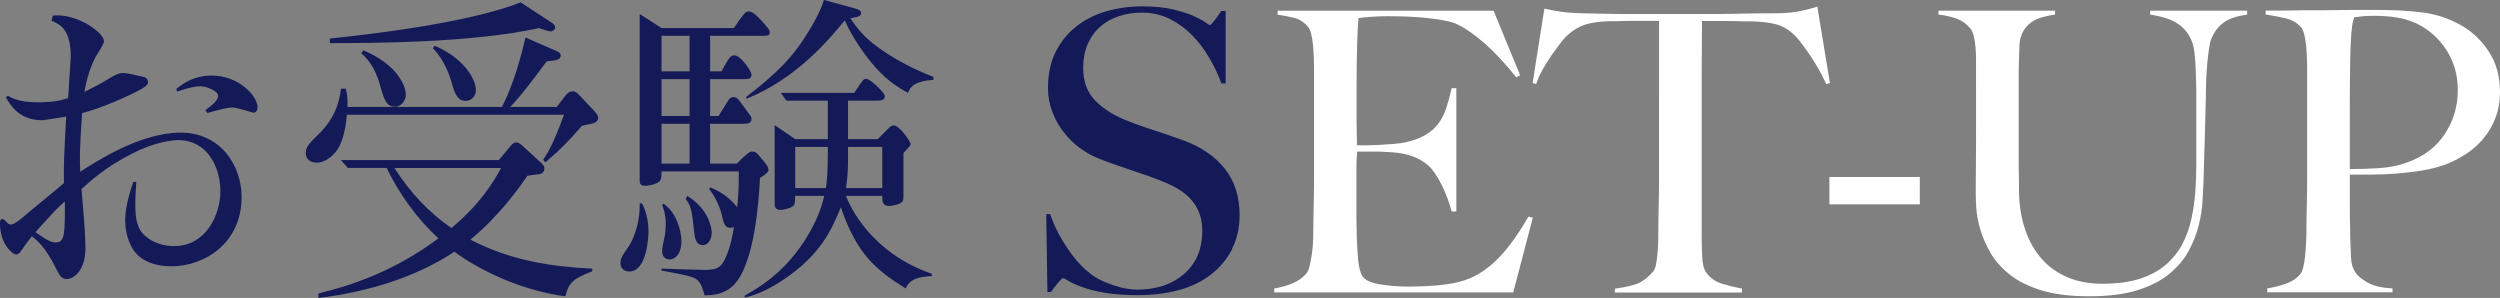
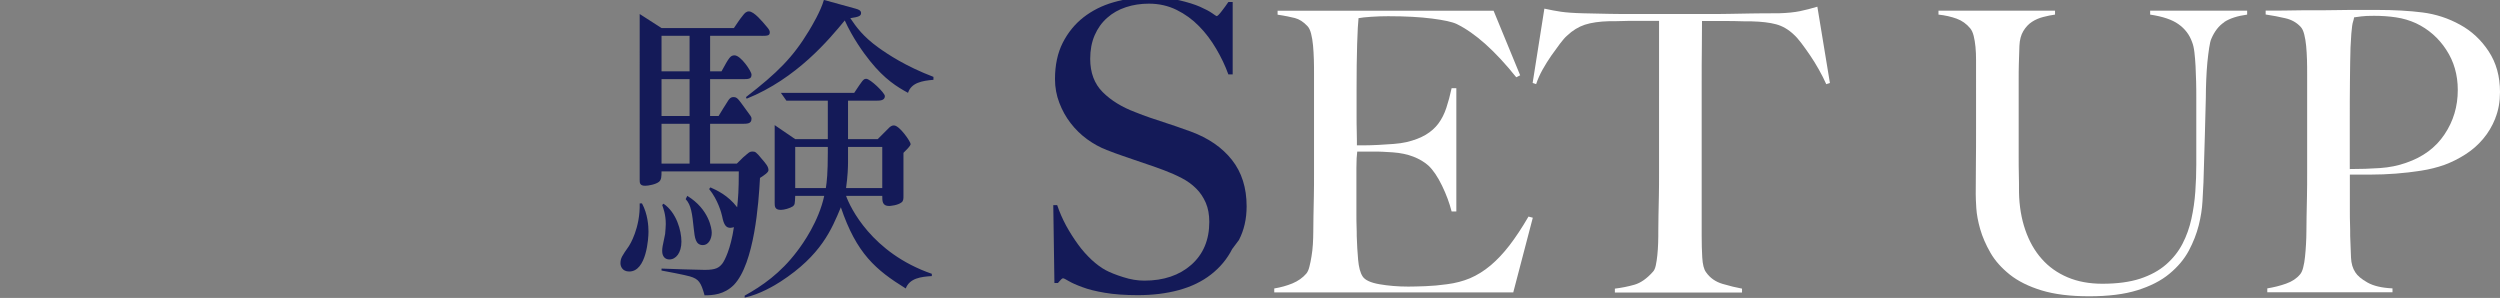
<svg xmlns="http://www.w3.org/2000/svg" id="_レイヤー_2" width="306.71" height="36.55" viewBox="0 0 306.71 36.55">
  <rect x="0" y="0" width="306.71" height="36.55" fill="#808080" stroke="none" />
  <defs>
    <style>.cls-1{fill:#fff;}.cls-2{fill:#141a58;}</style>
  </defs>
  <g id="_レイヤー_1-2">
-     <path class="cls-2" d="m21.04,32.67c-1.52,0-3.6-.36-4.72-2.08-.88-1.36-.96-3-.96-3.6,0-.72.12-2.2,1-4.68h.36c-.08,1.44-.12,1.96-.12,2.64,0,1.84.16,3.16,1.32,4.08,1,.84,2.28,1.16,3.44,1.16,4.04,0,5.68-4.04,5.68-6.72s-1.4-6.28-5.2-6.28c-.6,0-2.84.2-5.68,1.68-3.16,1.6-5,3.28-6.16,4.32.2,2.4.48,5.28.48,7.28,0,2.72-1.44,3.76-2.28,3.76-.64,0-.84-.32-1.36-1.36-1.28-2.6-2.36-3.44-2.92-3.88-.28.28-1.36,1.84-1.48,2-.24.2-.36.24-.48.24-.4,0-1.96-1.32-1.96-3.76,0-.28,0-.6.32-.6.12,0,.16.08.48.36.16.2.32.32.56.32.32,0,.92-.48,1.24-.72.8-.72,4.52-3.72,5.24-4.36-.04-2.24.04-3.8.28-8.16-.2.04-2.8.44-2.92.44-2.84,0-3.88-1.8-4.48-2.8l.24-.2c.52.28,1.4.8,3.64.8.56,0,2.44,0,3.76-.52.04-.8.32-4.76.32-5.04,0-3.44-1.32-4-2.36-4.44l.16-.64c2.92-.32,6.28,2.08,6.28,3.16,0,.36-.88,1.64-1.04,1.92-.84,1.6-1.2,3.36-1.36,4.28.96-.48,2.08-1.04,3.16-1.72.88-.52,1.2-.6,1.68-.6.32,0,1.88.36,2.56.52.36.2.4.4.4.64,0,.32-.48.6-.72.76-1.68.96-5.44,2.56-7.36,3-.36,4.68-.28,6-.24,7.2,1.88-1.2,7.32-4.8,12.32-4.8s7.48,4.16,7.48,7.88c0,5.84-4.72,8.52-8.6,8.52Zm-16.68-4.2c.68.52,1.76,1.28,2.44,1.28,1.16,0,1.16-.96,1.16-5.04-1.08.96-1.32,1.24-3.6,3.76Zm26.72-14.64s-2.08-.64-2.48-.64c-.76,0-1.6.24-3.16.68l-.24-.36c.72-.52,1.56-1.16,1.56-1.76,0-.56-1.32-1.16-2.2-1.16s-1.96.36-2.84.64l-.08-.32c.64-.52,2.04-1.64,4.32-1.64,3.4,0,5.64,2.56,5.64,3.88,0,.32-.16.68-.52.68Z" />
-     <path class="cls-2" d="m72.67,15.16c-.72.12-.76.16-1.28.28-1.52,1.76-2.64,2.92-4.48,4.48l-.28-.32c.4-.6,1.16-1.64,2.56-5.52h-26.64c-.16,2.16-.68,3.72-1.36,4.56-.88,1.04-1.8,1.32-2.32,1.32-.8,0-1.36-.44-1.36-1.16s.32-1.12,1.44-2.2c2.48-2.32,2.76-4.8,2.88-5.72h.6c.16.72.24,1.16.2,2.24h18.96c1.56-3.08,2.44-6.64,2.88-8.52l3.84,1.68c.2.08.48.24.48.52,0,.48-.52.56-.68.6-.16.04-.92.12-1.04.12-.8,1.08-3.12,4.24-4.48,5.6h5.72l1.04-1.36c.2-.28.52-.56.92-.56.36,0,.64.28.84.52l1.56,1.64c.72.76.72.92.72,1.04,0,.56-.48.68-.72.76Zm-3.32,21.2c-5.52-.76-10.6-3.24-13.6-5.48-4.64,3.08-10.48,4.92-16.68,5.68v-.56c4-.96,9.32-2.72,14.72-6.76-2.68-2.44-4.84-5.52-6.36-8.64h-4.76l-.84-.96h19.36l1.28-1.52c.28-.36.48-.64.88-.64.32,0,.52.2.88.52l1.92,1.76c.48.44.64.6.64.92,0,.4-.28.6-.52.68-.04,0-.84.08-1.56.2-1,1.44-3.4,4.88-7,7.84,5,2.6,10.04,3.32,14.96,3.56v.32c-2.2.88-2.84,1.24-3.32,3.08Zm-1.8-32.51c-.2,0-.6-.12-1.44-.4-8.2,1.8-20.12,1.84-25.64,1.84v-.56c4.56-.48,16.96-1.88,23.4-4.44l3.92,2.56c.12.08.32.28.32.52,0,.28-.32.48-.56.48Zm-19.08,9.24c-1.08,0-1.36-.88-1.88-2.76-.68-2.36-1.76-3.36-2.28-3.8l.28-.36c1,.44,2.84,1.32,4.08,2.88.32.4,1.12,1.52,1.12,2.56,0,.68-.52,1.48-1.32,1.48Zm-.08,7.52c1.84,2.88,4.16,5.44,7,7.36,3.68-3.08,5.24-5.8,6.08-7.36h-13.08Zm8.76-8.24c-.6,0-1.2-.2-1.68-2.04-.32-1.12-.96-3-2.36-4.4l.2-.32c3.32,1.36,5.08,3.92,5.08,5.48,0,.56-.44,1.28-1.24,1.28Z" />
    <path class="cls-2" d="m77.2,33.31c-.88,0-1.08-.68-1.08-1,0-.64.2-.92,1.04-2.12.08-.12,1.4-2.2,1.32-5.24h.28c.72,1.32.8,2.8.8,3.48,0,.8-.24,4.88-2.36,4.88Zm16.24-28.92h-6.32v4.36h1.4c.92-1.68,1.08-1.96,1.6-1.96.76,0,2.08,1.96,2.08,2.36,0,.56-.36.56-1.16.56h-3.92v4.52h1.04c.32-.52.8-1.32,1.12-1.8.12-.2.32-.52.68-.52.48,0,.56.16,1.52,1.48.6.84.72.92.72,1.16,0,.64-.48.64-1.28.64h-3.8v4.88h3.28c.76-.76.84-.84,1.24-1.16.28-.24.4-.32.68-.32.32,0,.44.04,1.12.88.56.64.84,1,.84,1.4,0,.28-.48.6-1.04.96-.16,3.04-.68,10.48-3.2,13.12-1.2,1.2-2.6,1.28-3.6,1.28-.44-1.6-.72-2-1.8-2.32-.52-.16-3-.64-3.48-.72v-.24c.84.04,4.56.16,5.32.16,1.36,0,1.76-.28,2.16-.8.24-.32,1-1.72,1.4-4.44-.16.04-.28.08-.44.08-.52,0-.8-.36-1-1.4-.08-.4-.52-2.04-1.6-3.36l.16-.2c.72.32,2.16.96,3.28,2.44.12-1.2.2-2.04.2-4.4h-9.48c0,.56,0,1.04-.32,1.28-.4.32-1.32.48-1.68.48-.68,0-.68-.36-.68-.76V1.72l2.68,1.72h8.88c.24-.32.64-1,1.08-1.52.24-.32.44-.52.76-.52.64,0,1.68,1.28,2.12,1.8.2.24.44.48.44.76,0,.4-.24.44-1,.44Zm-8.84,0h-3.44v4.36h3.44v-4.36Zm0,5.32h-3.44v4.52h3.44v-4.52Zm0,5.48h-3.44v4.88h3.44v-4.88Zm-2.48,16.64c-.48,0-.88-.32-.88-1.04,0-.4.04-.56.36-2.08.04-.24.08-1.16.08-1.24,0-1.2-.32-1.96-.44-2.32l.16-.16c1.6,1.08,2.2,3.32,2.2,4.64,0,1.4-.68,2.2-1.48,2.2Zm4.12-1.76c-.92,0-1-.92-1.12-1.96-.2-1.92-.32-2.96-1-3.68l.2-.4c2.68,1.64,3,4.04,3,4.52,0,.76-.4,1.52-1.08,1.52Zm24.88,5.32c-3.68-2.28-6.04-4.28-7.96-9.96-1.12,2.68-2.4,5.88-7.4,9.12-.68.44-2.52,1.56-4.4,1.96v-.24c2.16-1.2,4.4-2.76,6.4-5.4.8-1.04,2.68-3.72,3.36-6.84h-3.56c-.04.96-.04,1.08-.28,1.28-.36.24-1.08.44-1.48.44-.76,0-.76-.44-.76-.88v-9.52l2.52,1.72h4v-4.72h-5.08l-.68-.96h9c1.04-1.56,1.12-1.72,1.48-1.72.48,0,2.28,1.72,2.28,2.12,0,.56-.64.56-1.08.56h-3.44v4.72h3.64l1.44-1.44c.24-.2.36-.24.56-.24.68,0,2.04,2,2.04,2.28,0,.24-.56.76-.88,1.08v5.32c0,.28,0,.6-.24.76-.44.36-1.4.44-1.52.44-.84,0-.84-.6-.84-1.24h-4.44c.48,1.36,3.12,7,10.52,9.56v.28c-1.28.08-2.72.24-3.2,1.52Zm.28-24c-1.32-.72-2.84-1.64-4.64-3.88-.84-1.04-2.16-2.88-3.12-5-1.92,2.32-5.88,7.12-12.04,9.6l-.08-.2c3.88-3,5.76-4.88,7.72-8.12.36-.6,1.44-2.4,1.84-3.8l3.92,1.08c.28.08.64.2.64.52,0,.36-.24.48-1.32.64.72,1.08,1.6,2.28,3.44,3.6,1.16.84,3.4,2.32,6.76,3.6v.36c-1.4.12-2.72.36-3.12,1.6Zm-9.84,6.64h-4v5.04h3.76c.12-.76.24-1.84.24-4.32v-.72Zm6.68,0h-4.2v1.84c0,.72-.04,1.72-.24,3.2h4.44v-5.04Z" />
-     <path class="cls-2" d="m151.17,30.55c-.62,1.22-1.49,2.26-2.59,3.12s-2.42,1.5-3.96,1.92-3.22.62-5.04.62c-1.57,0-2.91-.1-4.03-.29-1.12-.19-2.05-.42-2.78-.7-.74-.27-1.29-.52-1.66-.74-.37-.22-.6-.34-.7-.34s-.3.19-.62.58c-.32.38-.61.75-.86,1.1h-.43l-.14-9.55h.48c.29.86.66,1.7,1.1,2.52.45.82.94,1.58,1.46,2.3s1.09,1.35,1.68,1.9c.59.54,1.16.96,1.7,1.25.54.29,1.26.58,2.16.86.9.29,1.76.43,2.59.43,2.37,0,4.29-.65,5.76-1.94,1.47-1.3,2.21-3.05,2.21-5.26,0-.9-.14-1.68-.43-2.35-.29-.67-.68-1.26-1.18-1.75-.5-.5-1.08-.92-1.75-1.27-.67-.35-1.39-.67-2.16-.96s-1.44-.53-2.02-.72c-.58-.19-1.11-.38-1.61-.55-.5-.18-1.01-.35-1.54-.53-.53-.18-1.16-.41-1.9-.7-.83-.32-1.63-.76-2.4-1.32-.77-.56-1.44-1.22-2.02-1.97-.58-.75-1.04-1.58-1.39-2.5-.35-.91-.53-1.88-.53-2.9,0-1.73.32-3.22.95-4.46s1.48-2.29,2.54-3.12c1.07-.83,2.29-1.45,3.69-1.85,1.39-.4,2.86-.6,4.39-.6,1.44,0,2.67.12,3.7.36,1.02.24,1.86.5,2.52.79.66.29,1.15.55,1.49.79.34.24.52.36.55.36.1,0,.3-.19.6-.58.3-.38.58-.77.84-1.15h.53v8.88h-.53c-.38-1.06-.88-2.1-1.49-3.14-.61-1.04-1.31-1.97-2.11-2.78-.8-.82-1.71-1.48-2.74-1.99s-2.16-.77-3.41-.77c-.99,0-1.93.14-2.81.43-.88.29-1.65.72-2.3,1.3-.66.58-1.17,1.29-1.54,2.14-.37.85-.55,1.82-.55,2.9,0,1.7.51,3.06,1.53,4.08s2.35,1.84,3.97,2.45c.64.26,1.24.48,1.79.67.56.19,1.11.38,1.65.55.54.18,1.09.36,1.65.55.56.19,1.14.4,1.75.62,2.17.8,3.85,1.96,5.05,3.48,1.2,1.52,1.8,3.42,1.8,5.69,0,1.54-.31,2.91-.94,4.13Z" />
+     <path class="cls-2" d="m151.17,30.55c-.62,1.22-1.49,2.26-2.59,3.12s-2.42,1.5-3.96,1.92-3.22.62-5.04.62c-1.57,0-2.91-.1-4.03-.29-1.12-.19-2.05-.42-2.78-.7-.74-.27-1.29-.52-1.66-.74-.37-.22-.6-.34-.7-.34s-.3.19-.62.58h-.43l-.14-9.55h.48c.29.86.66,1.7,1.1,2.52.45.82.94,1.58,1.46,2.3s1.09,1.35,1.68,1.9c.59.54,1.16.96,1.7,1.25.54.29,1.26.58,2.16.86.9.29,1.76.43,2.59.43,2.37,0,4.29-.65,5.76-1.94,1.47-1.3,2.21-3.05,2.21-5.26,0-.9-.14-1.68-.43-2.35-.29-.67-.68-1.26-1.18-1.75-.5-.5-1.08-.92-1.75-1.27-.67-.35-1.39-.67-2.16-.96s-1.44-.53-2.02-.72c-.58-.19-1.11-.38-1.61-.55-.5-.18-1.01-.35-1.54-.53-.53-.18-1.16-.41-1.9-.7-.83-.32-1.63-.76-2.4-1.32-.77-.56-1.44-1.22-2.02-1.97-.58-.75-1.04-1.58-1.39-2.5-.35-.91-.53-1.88-.53-2.9,0-1.73.32-3.22.95-4.46s1.48-2.29,2.54-3.12c1.07-.83,2.29-1.45,3.69-1.85,1.39-.4,2.86-.6,4.39-.6,1.44,0,2.67.12,3.7.36,1.02.24,1.86.5,2.52.79.66.29,1.15.55,1.49.79.34.24.52.36.55.36.1,0,.3-.19.6-.58.3-.38.58-.77.84-1.15h.53v8.88h-.53c-.38-1.06-.88-2.1-1.49-3.14-.61-1.04-1.31-1.97-2.11-2.78-.8-.82-1.71-1.48-2.74-1.99s-2.16-.77-3.41-.77c-.99,0-1.93.14-2.81.43-.88.29-1.65.72-2.3,1.3-.66.58-1.17,1.29-1.54,2.14-.37.85-.55,1.82-.55,2.9,0,1.7.51,3.06,1.53,4.08s2.35,1.84,3.97,2.45c.64.26,1.24.48,1.79.67.56.19,1.11.38,1.65.55.54.18,1.09.36,1.65.55.56.19,1.14.4,1.75.62,2.17.8,3.85,1.96,5.05,3.48,1.2,1.52,1.8,3.42,1.8,5.69,0,1.54-.31,2.91-.94,4.13Z" />
    <path class="cls-1" d="m185.71,35.87h-29.38v-.48c.8-.13,1.54-.34,2.23-.62.69-.29,1.26-.69,1.7-1.2.16-.19.29-.47.38-.84.1-.37.18-.79.26-1.27.08-.48.14-.98.17-1.51.03-.53.05-1.05.05-1.56,0-.45,0-1.06.02-1.82.02-.77.03-1.61.05-2.52.02-.91.02-1.85.02-2.81v-12.14c0-.58,0-1.17-.02-1.78-.02-.61-.05-1.18-.1-1.73-.05-.54-.13-1.03-.24-1.46-.11-.43-.26-.74-.46-.94-.48-.51-.99-.84-1.54-.98-.54-.14-1.25-.28-2.11-.41v-.48h26.5l3.26,7.92-.48.24c-2.59-3.23-5.02-5.41-7.3-6.53-.54-.26-1.55-.48-3.02-.67-1.47-.19-3.26-.29-5.38-.29-.67,0-1.37.02-2.09.07-.72.05-1.24.1-1.56.17-.06.51-.12,1.57-.17,3.17-.05,1.6-.07,3.46-.07,5.57v3.07c0,.83,0,1.51.02,2.04.02.53.02.94.02,1.22v.53h.96c.48,0,1.03-.02,1.66-.05.62-.03,1.25-.07,1.87-.12s1.14-.12,1.56-.22c.96-.22,1.76-.53,2.4-.91.64-.38,1.16-.85,1.56-1.39.4-.54.72-1.18.96-1.9.24-.72.46-1.53.65-2.42h.58v15.12h-.58c-.26-1.02-.65-2.08-1.18-3.17-.53-1.09-1.08-1.9-1.66-2.45-.51-.45-1.13-.82-1.85-1.1s-1.56-.46-2.52-.53c-.48-.03-.88-.06-1.2-.07-.32-.02-.64-.02-.96-.02h-2.21c-.06.45-.1,1.1-.1,1.97v5.76c0,.51,0,1,.02,1.46.02.46.02.86.02,1.18.03,1.02.09,1.99.17,2.9.08.91.26,1.59.55,2.04s.98.77,2.06.96c1.09.19,2.27.29,3.55.29.54,0,1.24-.02,2.09-.05.85-.03,1.74-.11,2.66-.24,1.02-.13,1.97-.38,2.83-.74.86-.37,1.7-.89,2.5-1.56.8-.67,1.58-1.5,2.33-2.47.75-.98,1.53-2.15,2.33-3.53l.53.14-2.4,9.17Z" />
    <path class="cls-1" d="m224.06,10.34c-.26-.58-.56-1.18-.91-1.8-.35-.62-.71-1.21-1.08-1.75-.37-.54-.73-1.05-1.08-1.51-.35-.46-.66-.81-.91-1.03-.67-.64-1.4-1.06-2.18-1.27-.78-.21-1.78-.33-3-.36-.61,0-1.14,0-1.58-.02-.45-.02-.9-.02-1.34-.02h-3.17c0,.8,0,1.89-.02,3.26-.02,1.38-.02,2.82-.02,4.32v18.77c0,.93.02,1.82.07,2.66.05.85.2,1.45.46,1.8.48.7,1.16,1.18,2.04,1.44s1.67.45,2.38.58v.48h-15.6v-.48c.83-.1,1.63-.26,2.4-.48.77-.22,1.52-.75,2.26-1.58.16-.16.28-.42.36-.79.08-.37.14-.78.19-1.25.05-.46.08-.97.1-1.51.02-.54.02-1.07.02-1.58,0-.45,0-1.04.02-1.78.02-.74.03-1.55.05-2.45.02-.9.02-1.82.02-2.78V2.56h-3.17c-.42,0-.86,0-1.32.02-.46.02-1,.02-1.61.02-1.22.03-2.22.18-3,.43-.78.26-1.51.7-2.18,1.34-.26.22-.55.56-.89,1.01-.34.45-.69.94-1.06,1.46-.37.53-.72,1.1-1.06,1.7-.34.61-.6,1.2-.79,1.78l-.43-.14,1.44-9.12c.74.16,1.42.29,2.04.38s1.53.16,2.71.19c1.22.03,2.3.06,3.26.07.96.02,1.89.02,2.78.02h9.12c.96,0,1.89,0,2.78-.02.9-.02,1.82-.03,2.78-.05.96-.02,2.05-.02,3.26-.02,1.06-.03,1.93-.12,2.62-.26.69-.14,1.4-.33,2.14-.55l1.54,9.36-.43.14Z" />
-     <path class="cls-1" d="m224.44,25.07v-3.36h11.09v3.36h-11.09Z" />
    <path class="cls-1" d="m272.9,2.71c-.69.45-1.22,1.14-1.61,2.06-.1.22-.18.59-.26,1.1-.08.51-.15,1.1-.22,1.78-.06.67-.11,1.38-.14,2.14-.03.75-.05,1.5-.05,2.23-.03,1.38-.07,2.91-.12,4.61-.05,1.7-.1,3.62-.17,5.76-.03.61-.07,1.38-.12,2.3-.05.93-.2,1.91-.46,2.95-.26,1.04-.67,2.08-1.22,3.12-.56,1.04-1.35,1.98-2.38,2.83-1.02.85-2.34,1.52-3.94,2.02-1.6.5-3.57.74-5.9.74s-4.25-.24-5.83-.72c-1.58-.48-2.89-1.13-3.91-1.94-1.02-.82-1.82-1.71-2.38-2.69-.56-.98-.98-1.94-1.25-2.88-.27-.94-.43-1.81-.48-2.59-.05-.78-.07-1.37-.07-1.75,0-.9,0-2.06.02-3.5s.02-3.04.02-4.8V7.36c0-.58-.02-1.11-.07-1.61-.05-.5-.12-.94-.22-1.34-.1-.4-.24-.71-.43-.94-.45-.54-1-.94-1.66-1.18-.66-.24-1.4-.41-2.23-.5v-.48h14.3v.48c-.45.06-.93.16-1.44.29-.51.13-.98.33-1.39.6-.42.27-.77.65-1.06,1.13-.29.48-.45,1.09-.48,1.82-.03.83-.06,1.57-.07,2.21-.02.64-.02,1.26-.02,1.87v9.55c0,.74,0,1.45.02,2.14.02.69.02,1.42.02,2.18.03,1.7.29,3.24.77,4.63.48,1.39,1.15,2.58,2.02,3.55.86.98,1.92,1.73,3.17,2.26,1.25.53,2.67.79,4.27.79,1.82,0,3.37-.21,4.63-.62,1.26-.42,2.32-.99,3.17-1.73.85-.74,1.52-1.58,2.02-2.54.5-.96.86-1.98,1.1-3.07.24-1.09.4-2.2.48-3.34.08-1.14.12-2.25.12-3.34v-8.16c0-.64,0-1.3-.02-1.97-.02-.67-.04-1.31-.07-1.92-.03-.61-.08-1.18-.14-1.7-.06-.53-.16-.95-.29-1.27-.32-.9-.87-1.62-1.66-2.18-.78-.56-1.94-.95-3.48-1.18v-.48h11.9v.48c-1.18.16-2.12.46-2.81.91Z" />
    <path class="cls-1" d="m306.14,14.51c-.38.96-.89,1.81-1.51,2.54-.62.74-1.35,1.37-2.18,1.9-.83.53-1.68.95-2.54,1.27-.9.32-1.86.56-2.88.72-1.02.16-2.06.28-3.1.36-1.04.08-2.06.12-3.05.12h-2.59v4.51c0,.54,0,1.05.02,1.51.02.46.02.97.02,1.51.03,1.02.06,1.9.1,2.64.03.74.21,1.34.53,1.82.26.42.75.83,1.49,1.25.74.42,1.76.66,3.07.72v.48h-15.36v-.48c.8-.13,1.57-.32,2.3-.58.74-.26,1.31-.64,1.73-1.15.16-.19.29-.48.38-.86.1-.38.17-.82.22-1.3.05-.48.09-.99.12-1.54.03-.54.05-1.07.05-1.58,0-.45,0-1.06.02-1.82.02-.77.03-1.61.05-2.52.02-.91.02-1.85.02-2.81v-12.14c0-.58,0-1.16-.02-1.75-.02-.59-.05-1.15-.1-1.68-.05-.53-.13-1.01-.24-1.44-.11-.43-.26-.74-.46-.94-.48-.51-1.1-.86-1.85-1.03-.75-.18-1.56-.33-2.42-.46v-.48h1.15c.61,0,1.32,0,2.14-.02.82-.02,1.7-.02,2.66-.02s1.91,0,2.86-.02c.94-.02,1.83-.02,2.66-.02h2.16c2.11,0,3.98.1,5.62.31,1.63.21,3.17.71,4.61,1.51,1.41.77,2.58,1.86,3.5,3.26.93,1.41,1.39,3.07,1.39,4.99,0,1.18-.19,2.26-.58,3.22Zm-6.02-8.4c-.94-1.44-2.18-2.53-3.72-3.26-.77-.35-1.58-.59-2.45-.72-.86-.13-1.76-.19-2.69-.19-.67,0-1.19.02-1.56.07-.37.05-.66.09-.89.12-.03.19-.07.36-.12.5-.05.14-.09.33-.12.55-.03.22-.06.54-.1.94-.03.4-.06.97-.1,1.7-.03,1.12-.06,2.48-.07,4.08-.02,1.6-.02,3.17-.02,4.7v6.14c1.31,0,2.54-.04,3.7-.12,1.15-.08,2.22-.29,3.22-.65,2.05-.7,3.62-1.86,4.7-3.48,1.09-1.62,1.63-3.43,1.63-5.45,0-1.86-.47-3.5-1.42-4.94Z" />
  </g>
</svg>